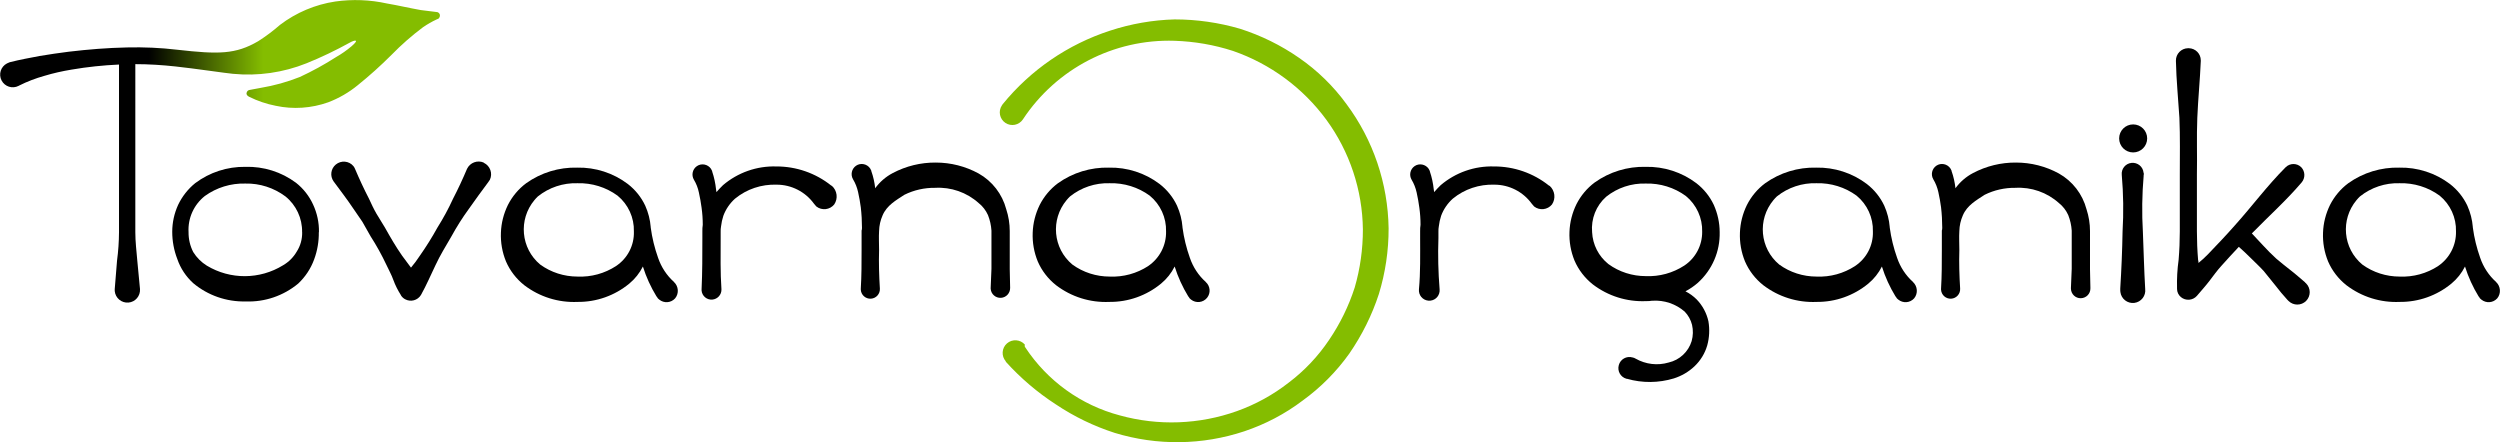
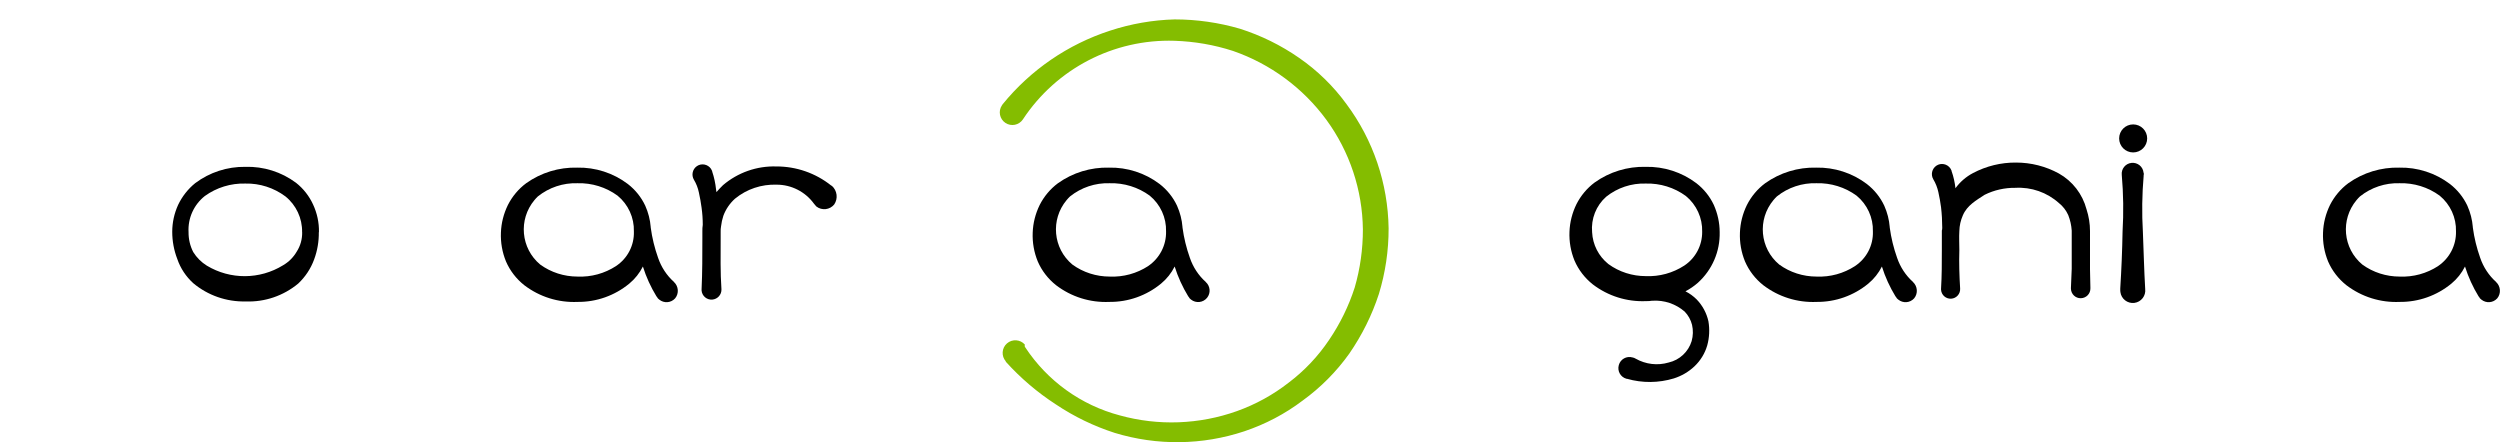
<svg xmlns="http://www.w3.org/2000/svg" id="Layer_1" viewBox="0 0 380 67.22">
  <defs>
    <style>.cls-1{fill:url(#linear-gradient);}.cls-2{fill:#84bd00;}</style>
    <linearGradient id="linear-gradient" x1="-489" y1="412.66" x2="-488" y2="412.66" gradientTransform="translate(32706.17 18999.96) scale(66.88 -45.99)" gradientUnits="userSpaceOnUse">
      <stop offset="0" stop-color="#000" />
      <stop offset=".31" stop-color="#000" />
      <stop offset=".57" stop-color="#84bd00" />
      <stop offset="1" stop-color="#84bd00" />
    </linearGradient>
  </defs>
  <g id="Group_75">
    <path id="Path_1615" d="M257.9,45.52c-.5-.5-1.08-.92-1.71-1.24.68-.36,1.31-.79,1.89-1.3,2.17-1.96,3.38-4.76,3.31-7.69,0-1.43-.31-2.83-.89-4.14-.61-1.3-1.52-2.43-2.66-3.31-2.21-1.67-4.92-2.54-7.69-2.48-2.77-.07-5.49.76-7.75,2.37-1.17.87-2.12,2.01-2.78,3.31-.64,1.31-1.01,2.74-1.06,4.2-.06,1.5.2,2.99.77,4.38.61,1.41,1.57,2.65,2.78,3.61,2.32,1.77,5.18,2.67,8.1,2.54.3,0,.59,0,.89-.06h.06c1.79-.12,3.56.48,4.91,1.65.54.56.93,1.25,1.12,2.01.19.82.17,1.67-.06,2.48-.5,1.63-1.83,2.87-3.49,3.25-1.69.5-3.5.28-5.03-.59-.14-.09-.3-.15-.47-.18-.9-.26-1.83.26-2.08,1.16-.26.9.26,1.83,1.16,2.08.01,0,.03,0,.04.01h.06c2.32.66,4.79.64,7.1-.06,1.17-.37,2.24-.99,3.13-1.83.92-.87,1.6-1.97,1.95-3.19.33-1.19.39-2.45.18-3.67-.28-1.25-.89-2.39-1.78-3.31ZM242,35.29c-.18-2.03.61-4.03,2.13-5.38,1.71-1.37,3.85-2.08,6.03-2.01,2.18-.06,4.33.6,6.09,1.89,1.62,1.33,2.54,3.34,2.48,5.44.02,2.06-1,4-2.72,5.14-1.74,1.13-3.78,1.69-5.85,1.6-2.04,0-4.03-.63-5.68-1.83-1.49-1.19-2.39-2.95-2.48-4.85Z" />
    <path id="Path_1616" d="M45.92,35.29c.04-2.11-.9-4.12-2.54-5.44-1.76-1.31-3.9-2-6.09-1.95-2.2-.06-4.36.6-6.15,1.89-1.67,1.32-2.6,3.37-2.48,5.5-.01,1.05.23,2.08.71,3.02.52.84,1.23,1.55,2.07,2.07,3.57,2.15,8.04,2.13,11.59-.06.86-.5,1.57-1.21,2.07-2.07.57-.88.85-1.91.83-2.96ZM48.46,35.29c.02,1.41-.22,2.82-.71,4.14-.51,1.4-1.34,2.65-2.42,3.67-2.24,1.86-5.08,2.83-7.98,2.72-2.91.07-5.75-.91-7.98-2.78-1.1-1-1.94-2.26-2.42-3.67-.51-1.32-.77-2.72-.77-4.14,0-1.41.31-2.8.89-4.08.61-1.28,1.5-2.42,2.6-3.31,2.2-1.65,4.88-2.52,7.63-2.48,2.76-.08,5.47.77,7.69,2.42,1.12.88,2.01,2.02,2.6,3.31.61,1.31.92,2.75.89,4.2h0Z" />
-     <path id="Path_1617" d="M153.48,40.97v-5.85c0-1.13-.18-2.24-.53-3.31-.61-2.31-2.12-4.27-4.2-5.44-1.99-1.09-4.23-1.66-6.5-1.66-2.29-.02-4.54.53-6.56,1.6-1.05.55-1.96,1.34-2.66,2.3-.1-.89-.29-1.76-.59-2.6v-.06l-.18-.35c-.48-.7-1.44-.89-2.14-.41-.67.46-.87,1.36-.46,2.06.36.6.62,1.26.77,1.95.18.77.3,1.54.41,2.31.12,1.04.18,2.09.18,3.13,0,.14-.01.28-.06.41v2.96c0,1.95,0,3.9-.12,5.85v.18c.05.8.74,1.41,1.54,1.36.8-.05,1.41-.74,1.36-1.54h0c-.12-1.95-.18-3.9-.12-5.85,0-.95-.06-1.95,0-2.9.02-.82.2-1.62.53-2.37.65-1.54,2.07-2.31,3.31-3.13,1.45-.72,3.05-1.08,4.67-1.06,2.43-.14,4.81.69,6.62,2.31.62.49,1.1,1.12,1.42,1.83.3.76.48,1.55.53,2.37v5.8l-.12,2.9v.12c.05.82.75,1.44,1.57,1.39.79-.05,1.4-.71,1.39-1.51l-.06-2.78Z" />
    <path id="Path_1618" d="M317.68,40.97v-5.85c0-1.13-.18-2.24-.53-3.31-.61-2.31-2.12-4.27-4.2-5.44-1.99-1.09-4.23-1.66-6.5-1.66-2.29-.02-4.54.53-6.56,1.6-1.05.55-1.96,1.34-2.66,2.3-.1-.89-.29-1.76-.59-2.6v-.06l-.18-.35c-.48-.7-1.44-.89-2.14-.41-.67.46-.87,1.36-.46,2.06.36.6.62,1.26.77,1.95.18.77.3,1.54.41,2.31.12,1.04.18,2.09.18,3.13,0,.14-.01.28-.06.41v2.96c0,1.95,0,3.9-.12,5.85v.18c.05.8.74,1.41,1.54,1.36.8-.05,1.41-.74,1.36-1.54h0c-.12-1.95-.18-3.9-.12-5.85,0-.95-.06-1.95,0-2.9.02-.82.2-1.62.53-2.37.65-1.54,2.07-2.31,3.31-3.13,1.45-.72,3.05-1.08,4.67-1.06,2.43-.14,4.81.69,6.62,2.31.62.49,1.1,1.12,1.42,1.83.3.76.48,1.55.53,2.37v5.8l-.12,2.9v.12c.02.82.69,1.47,1.51,1.45s1.47-.69,1.45-1.51c0-.02,0-.04,0-.06l-.06-2.78Z" />
-     <path id="Path_1619" d="M73.53,24.71c-.96-.41-2.08,0-2.54.95-.65,1.54-1.36,3.07-2.13,4.55-.69,1.51-1.48,2.97-2.37,4.38-.81,1.47-1.7,2.89-2.66,4.26-.42.64-.87,1.25-1.36,1.83-.47-.59-.89-1.24-1.36-1.83-.95-1.36-1.77-2.78-2.6-4.26l-1.3-2.13c-.41-.71-.77-1.48-1.12-2.25-.77-1.48-1.48-3.02-2.13-4.55-.06-.15-.14-.29-.24-.41-.67-.81-1.87-.91-2.68-.24-.76.63-.91,1.74-.34,2.55,1,1.36,2.01,2.66,2.96,4.08.47.71.95,1.36,1.42,2.07l1.24,2.19c.9,1.4,1.71,2.86,2.42,4.37.35.77.77,1.48,1.06,2.31.29.79.67,1.54,1.12,2.25l.06.12c.15.22.35.4.59.53.85.47,1.92.18,2.42-.65.83-1.48,1.48-3.02,2.19-4.49.71-1.54,1.6-2.96,2.42-4.38.8-1.46,1.68-2.86,2.66-4.2.95-1.36,1.95-2.72,2.96-4.08.06-.12.18-.24.24-.35.46-.96.05-2.12-.91-2.58-.01,0-.02-.01-.04-.02Z" />
    <path id="Path_1620" d="M102.45,42.86c-1.11-.99-1.94-2.26-2.42-3.67-.53-1.49-.91-3.04-1.12-4.61v-.06h0c-.09-1.12-.37-2.22-.83-3.25-.61-1.3-1.52-2.43-2.66-3.31-2.21-1.67-4.92-2.54-7.69-2.48-2.77-.07-5.49.76-7.75,2.37-1.17.87-2.12,2.01-2.78,3.31-.64,1.31-1.01,2.74-1.06,4.2-.06,1.5.2,2.99.77,4.38.61,1.41,1.57,2.65,2.78,3.61,2.32,1.77,5.18,2.67,8.1,2.54,2.87.03,5.65-.96,7.86-2.78.86-.71,1.57-1.6,2.07-2.6.5,1.6,1.2,3.12,2.07,4.55l.06.06c.08.17.2.31.35.41.73.6,1.79.52,2.42-.18.61-.74.53-1.83-.18-2.49ZM93.64,40.44c-1.74,1.13-3.78,1.69-5.85,1.6-2.04,0-4.03-.63-5.68-1.83-2.95-2.46-3.34-6.84-.88-9.79.16-.2.34-.38.52-.56,1.71-1.37,3.85-2.08,6.03-2.01,2.18-.06,4.33.6,6.09,1.89,1.62,1.33,2.54,3.34,2.48,5.44.07,2.11-.96,4.1-2.72,5.26Z" />
    <path id="Path_1621" d="M183.28,42.86c-1.11-.99-1.94-2.26-2.42-3.67-.53-1.49-.91-3.04-1.12-4.61v-.06h0c-.09-1.12-.37-2.22-.83-3.25-.61-1.3-1.52-2.43-2.66-3.31-2.21-1.67-4.92-2.54-7.69-2.48-2.77-.07-5.49.76-7.75,2.37-1.17.87-2.12,2.01-2.78,3.31-.64,1.31-1.01,2.74-1.06,4.2-.06,1.5.2,2.99.77,4.38.61,1.41,1.57,2.65,2.78,3.61,2.32,1.77,5.18,2.67,8.1,2.54,2.87.03,5.65-.96,7.86-2.78.86-.71,1.57-1.6,2.07-2.6.5,1.6,1.2,3.12,2.07,4.55l.06.06c.08.17.2.31.35.41.75.6,1.85.48,2.45-.27.58-.72.49-1.77-.2-2.39h0ZM174.53,40.44c-1.74,1.13-3.78,1.69-5.85,1.6-2.04,0-4.03-.63-5.68-1.83-2.95-2.46-3.34-6.84-.88-9.79.16-.2.34-.38.52-.56,1.71-1.37,3.85-2.08,6.03-2.01,2.18-.06,4.33.6,6.09,1.89,1.62,1.33,2.54,3.34,2.48,5.44.05,2.1-.98,4.08-2.72,5.26Z" />
    <path id="Path_1622" d="M290.78,42.86c-1.11-.99-1.94-2.26-2.42-3.67-.53-1.49-.91-3.04-1.12-4.61v-.06h0c-.09-1.12-.37-2.22-.83-3.25-.61-1.3-1.52-2.43-2.66-3.31-2.21-1.67-4.92-2.54-7.69-2.48-2.77-.07-5.49.76-7.75,2.37-1.17.87-2.12,2.01-2.78,3.31-.64,1.31-1.01,2.74-1.06,4.2-.06,1.5.2,2.99.77,4.38.61,1.41,1.57,2.65,2.78,3.61,2.32,1.77,5.18,2.67,8.1,2.54,2.87.03,5.65-.96,7.86-2.78.86-.71,1.57-1.6,2.07-2.6.5,1.6,1.2,3.12,2.07,4.55l.06.06c.08.17.2.31.35.41.73.6,1.79.52,2.42-.18.61-.74.53-1.83-.18-2.49ZM281.97,40.44c-1.74,1.13-3.78,1.69-5.85,1.6-2.04,0-4.03-.63-5.68-1.83-2.95-2.46-3.34-6.84-.88-9.79.16-.2.34-.38.52-.56,1.71-1.37,3.85-2.08,6.03-2.01,2.18-.06,4.33.6,6.09,1.89,1.62,1.33,2.54,3.34,2.48,5.44.07,2.11-.96,4.1-2.72,5.26Z" />
    <path id="Path_1623" d="M379.41,42.86c-1.11-.99-1.94-2.26-2.42-3.67-.53-1.49-.91-3.04-1.12-4.61v-.06h0c-.09-1.12-.37-2.22-.83-3.25-.61-1.3-1.52-2.43-2.66-3.31-2.21-1.67-4.92-2.54-7.69-2.48-2.77-.07-5.49.76-7.75,2.37-1.17.87-2.12,2.01-2.78,3.31-.64,1.31-1.01,2.74-1.06,4.2-.06,1.5.2,2.99.77,4.38.61,1.41,1.57,2.65,2.78,3.61,2.32,1.77,5.18,2.67,8.1,2.54,2.87.03,5.65-.96,7.86-2.78.86-.71,1.57-1.6,2.07-2.6.5,1.6,1.2,3.12,2.07,4.55l.06.06c.08.17.2.31.35.41.73.6,1.79.52,2.42-.18.61-.74.53-1.83-.18-2.49ZM370.6,40.44c-1.74,1.13-3.78,1.69-5.85,1.6-2.04,0-4.03-.63-5.68-1.83-2.95-2.46-3.34-6.84-.88-9.79.16-.2.34-.38.52-.56,1.71-1.37,3.85-2.08,6.03-2.01,2.18-.06,4.33.6,6.09,1.89,1.62,1.33,2.54,3.34,2.48,5.44.05,2.1-.98,4.08-2.72,5.26Z" />
    <path id="Path_1624" d="M126.46,28.26l-.12-.06c-2.37-1.89-5.31-2.91-8.34-2.9-2.96-.09-5.84.92-8.1,2.84-.35.35-.71.71-1,1.06,0-.12-.06-.3-.06-.41-.1-.93-.29-1.84-.59-2.72v-.06l-.18-.35c-.48-.7-1.44-.89-2.14-.41-.67.46-.87,1.36-.46,2.06.36.6.62,1.26.76,1.95.18.77.3,1.54.41,2.31.12.86.18,1.73.18,2.6-.05.33-.07.67-.06,1v1.01c0,2.6,0,5.2-.12,7.8v.18c.07.83.8,1.45,1.63,1.38.8-.07,1.42-.75,1.39-1.56-.18-2.6-.12-5.2-.12-7.8v-.95c0-.28,0-.55.06-.83.06-.54.18-1.08.35-1.6.37-1,.98-1.89,1.77-2.6,1.78-1.46,4.03-2.21,6.33-2.13,2.25,0,4.36,1.08,5.68,2.9.12.12.24.3.35.41.84.66,2.05.52,2.72-.3.61-.9.46-2.11-.36-2.84Z" />
-     <path id="Path_1625" d="M235.55,28.26l-.12-.06c-2.37-1.89-5.31-2.91-8.34-2.9-2.96-.09-5.84.92-8.1,2.84-.35.35-.71.71-1,1.06,0-.12-.06-.3-.06-.41-.1-.93-.29-1.84-.59-2.72v-.06l-.18-.35c-.48-.7-1.44-.89-2.14-.41-.67.46-.87,1.36-.46,2.06.36.6.62,1.26.77,1.95.18.77.3,1.54.41,2.31.12.86.18,1.73.18,2.6-.05.33-.07.67-.06,1v1.01c0,2.6.06,5.2-.18,7.8v.3c.08.87.85,1.5,1.72,1.42.87-.08,1.5-.85,1.42-1.72-.21-2.6-.27-5.2-.18-7.8v-.95c0-.28,0-.55.06-.83.06-.54.18-1.08.35-1.6.37-1,.98-1.89,1.77-2.6,1.78-1.46,4.03-2.21,6.33-2.13,2.25,0,4.36,1.08,5.68,2.9.12.12.24.3.35.41.84.66,2.05.52,2.72-.3.61-.9.45-2.11-.36-2.84Z" />
    <path id="Path_1626" d="M325.84,26.66c-.25,2.87-.29,5.76-.12,8.63.12,2.9.18,5.74.35,8.63.13,1.04-.61,1.99-1.65,2.12-1.04.13-1.99-.61-2.12-1.65-.01-.08-.02-.16-.02-.24v-.3c.18-2.9.3-5.74.35-8.63.17-2.88.13-5.76-.12-8.63-.1-.91.56-1.74,1.48-1.83.91-.1,1.74.56,1.83,1.48.06.13.06.29,0,.42Z" />
    <circle id="Ellipse_12" cx="324.24" cy="21.04" r="2.13" />
-     <path id="Path_1627" d="M350.38,42.92c-.71-.59-1.42-1.24-2.19-1.83s-1.48-1.18-2.19-1.77c-.71-.65-1.36-1.3-2.01-2.01-.59-.59-1.12-1.24-1.71-1.83,2.54-2.6,5.2-4.97,7.57-7.75.57-.67.55-1.67-.06-2.31-.65-.65-1.71-.65-2.37,0-2.78,2.78-5.14,5.97-7.75,8.87-1.3,1.48-2.66,2.9-4.02,4.32-.46.48-.96.94-1.48,1.36,0-.16-.01-.32-.06-.47-.12-1.42-.18-2.9-.18-4.32v-8.63c.06-2.9-.06-5.74.06-8.63s.41-5.74.53-8.63v-.12c0-1.01-.82-1.83-1.83-1.84-.04,0-.08,0-.12,0-1.03.02-1.85.87-1.83,1.9,0,.02,0,.03,0,.05.06,2.9.35,5.74.53,8.63.12,2.9.06,5.74.06,8.63v8.63c0,1.42-.06,2.9-.18,4.32-.2,1.43-.28,2.87-.24,4.32v.11c0,.48.22.93.59,1.24.72.6,1.8.52,2.42-.18.65-.77,1.3-1.48,1.89-2.25s1.18-1.6,1.83-2.31c.89-1,1.77-1.95,2.66-2.9.59.53,1.18,1.06,1.77,1.66.65.65,1.36,1.3,2.01,2.01.59.71,1.18,1.48,1.77,2.19.59.77,1.18,1.48,1.83,2.19l.18.18c.74.73,1.93.73,2.67-.01.73-.74.73-1.93-.01-2.67-.05-.05-.11-.1-.17-.15Z" />
    <path id="Path_1628" class="cls-2" d="M155.84,52.8c3.36,5.1,8.47,8.78,14.37,10.34,5.86,1.62,12.07,1.39,17.8-.65,2.83-1.01,5.49-2.47,7.86-4.32,2.4-1.81,4.48-4.01,6.15-6.5,1.67-2.46,2.99-5.15,3.9-7.98.83-2.86,1.24-5.83,1.24-8.81-.07-6-2.01-11.83-5.55-16.67-3.56-4.85-8.51-8.5-14.2-10.47-2.87-.93-5.86-1.44-8.87-1.54-9.24-.3-17.97,4.23-23.06,11.95-.59.88-1.78,1.12-2.66.53-.88-.59-1.12-1.78-.53-2.66.06-.06.06-.12.12-.18,4.25-5.22,9.92-9.1,16.32-11.18,3.17-1.04,6.48-1.62,9.82-1.71,3.36,0,6.71.48,9.93,1.42,3.2,1.02,6.23,2.51,8.99,4.43,2.78,1.92,5.22,4.3,7.21,7.04,4.06,5.46,6.29,12.06,6.39,18.86.01,3.39-.49,6.75-1.48,9.99-1.05,3.22-2.57,6.26-4.49,9.05-1.96,2.75-4.36,5.17-7.1,7.15-2.68,2.03-5.68,3.6-8.87,4.67-6.38,2.12-13.26,2.2-19.69.24-3.16-1.02-6.17-2.47-8.93-4.32-2.82-1.82-5.38-4.01-7.63-6.5v-.06c-.7-.8-.62-2.02.18-2.72s2.02-.62,2.72.18c-.06.24,0,.35.06.41Z" />
-     <path id="Path_1629" class="cls-1" d="M66.38,1.83c-.83-.12-1.6-.18-2.42-.3-1.71-.3-3.43-.71-5.14-1-2.58-.57-5.25-.67-7.86-.3-3.05.46-5.94,1.68-8.4,3.55-1.04.91-2.15,1.74-3.31,2.48-3.43,2.01-6.03,2.01-12.3,1.3-2.53-.3-5.08-.41-7.63-.35-2.96.06-5.91.3-8.87.65-1.48.18-2.96.41-4.43.65-1.54.3-2.9.53-4.55.95-.12.06-.3.12-.41.18-.94.49-1.31,1.64-.82,2.59.49.94,1.64,1.31,2.59.82.02-.01.05-.03.07-.04h0c1.23-.62,2.52-1.11,3.84-1.48,1.36-.41,2.74-.72,4.14-.95,2.39-.41,4.8-.66,7.21-.77v25.49c-.01,1.44-.11,2.89-.3,4.32l-.35,4.32v.3c.1,1.06,1.03,1.84,2.09,1.75,1.04-.09,1.82-1,1.75-2.05l-.41-4.32c-.12-1.42-.3-2.9-.3-4.32V9.75c2.03,0,4.07.13,6.09.35,2.84.3,7.92,1.06,8.75,1.12,3.8.37,7.63-.18,11.18-1.6,2.25-.91,4.44-1.96,6.56-3.13.71-.41,1.6-.59.3.53-.74.63-1.53,1.18-2.37,1.66-1.76,1.13-3.6,2.14-5.5,3.02-1.93.77-3.93,1.32-5.97,1.66-.53.12-1.06.18-1.6.3-.27.01-.49.21-.53.47-.06.3.18.47.41.59,1.27.63,2.63,1.09,4.02,1.36,2.66.57,5.42.38,7.98-.53,1.63-.62,3.15-1.5,4.49-2.6,1.8-1.45,3.51-2.99,5.14-4.62,1.48-1.52,3.09-2.93,4.79-4.2.66-.45,1.35-.85,2.07-1.18.18-.06.35-.12.41-.3.16-.25.09-.58-.16-.74-.08-.05-.16-.08-.25-.08Z" />
  </g>
</svg>